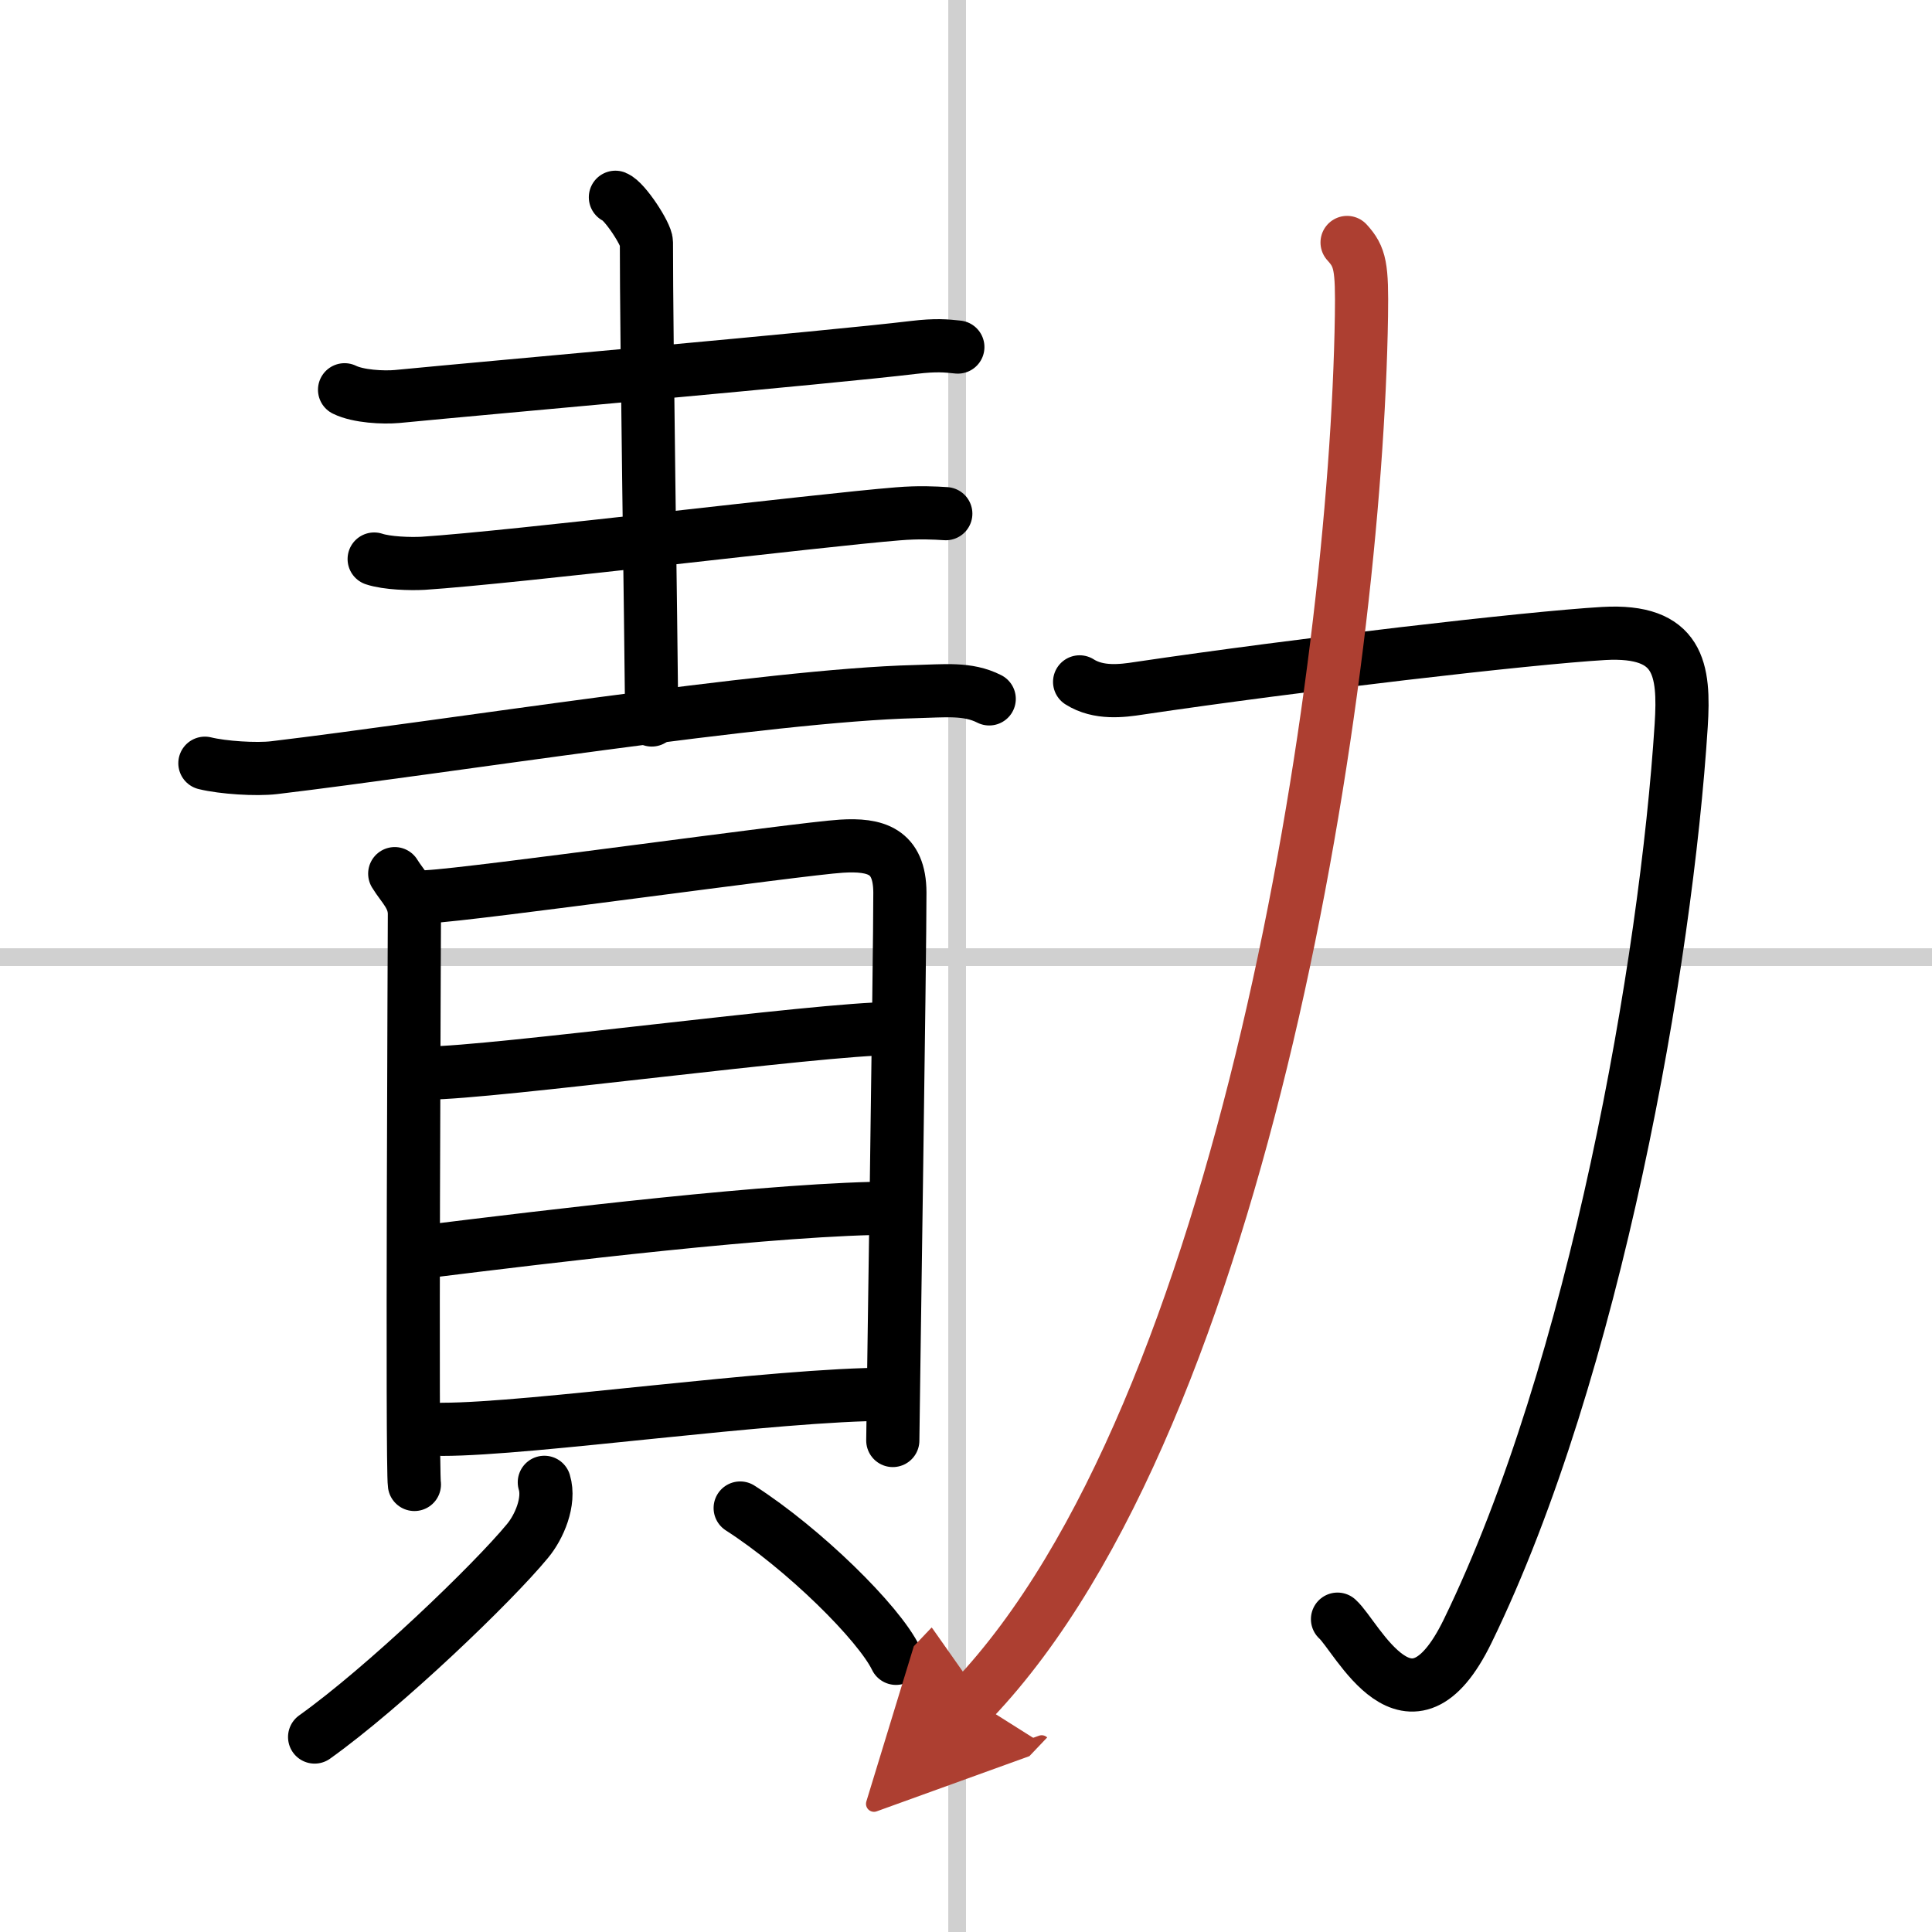
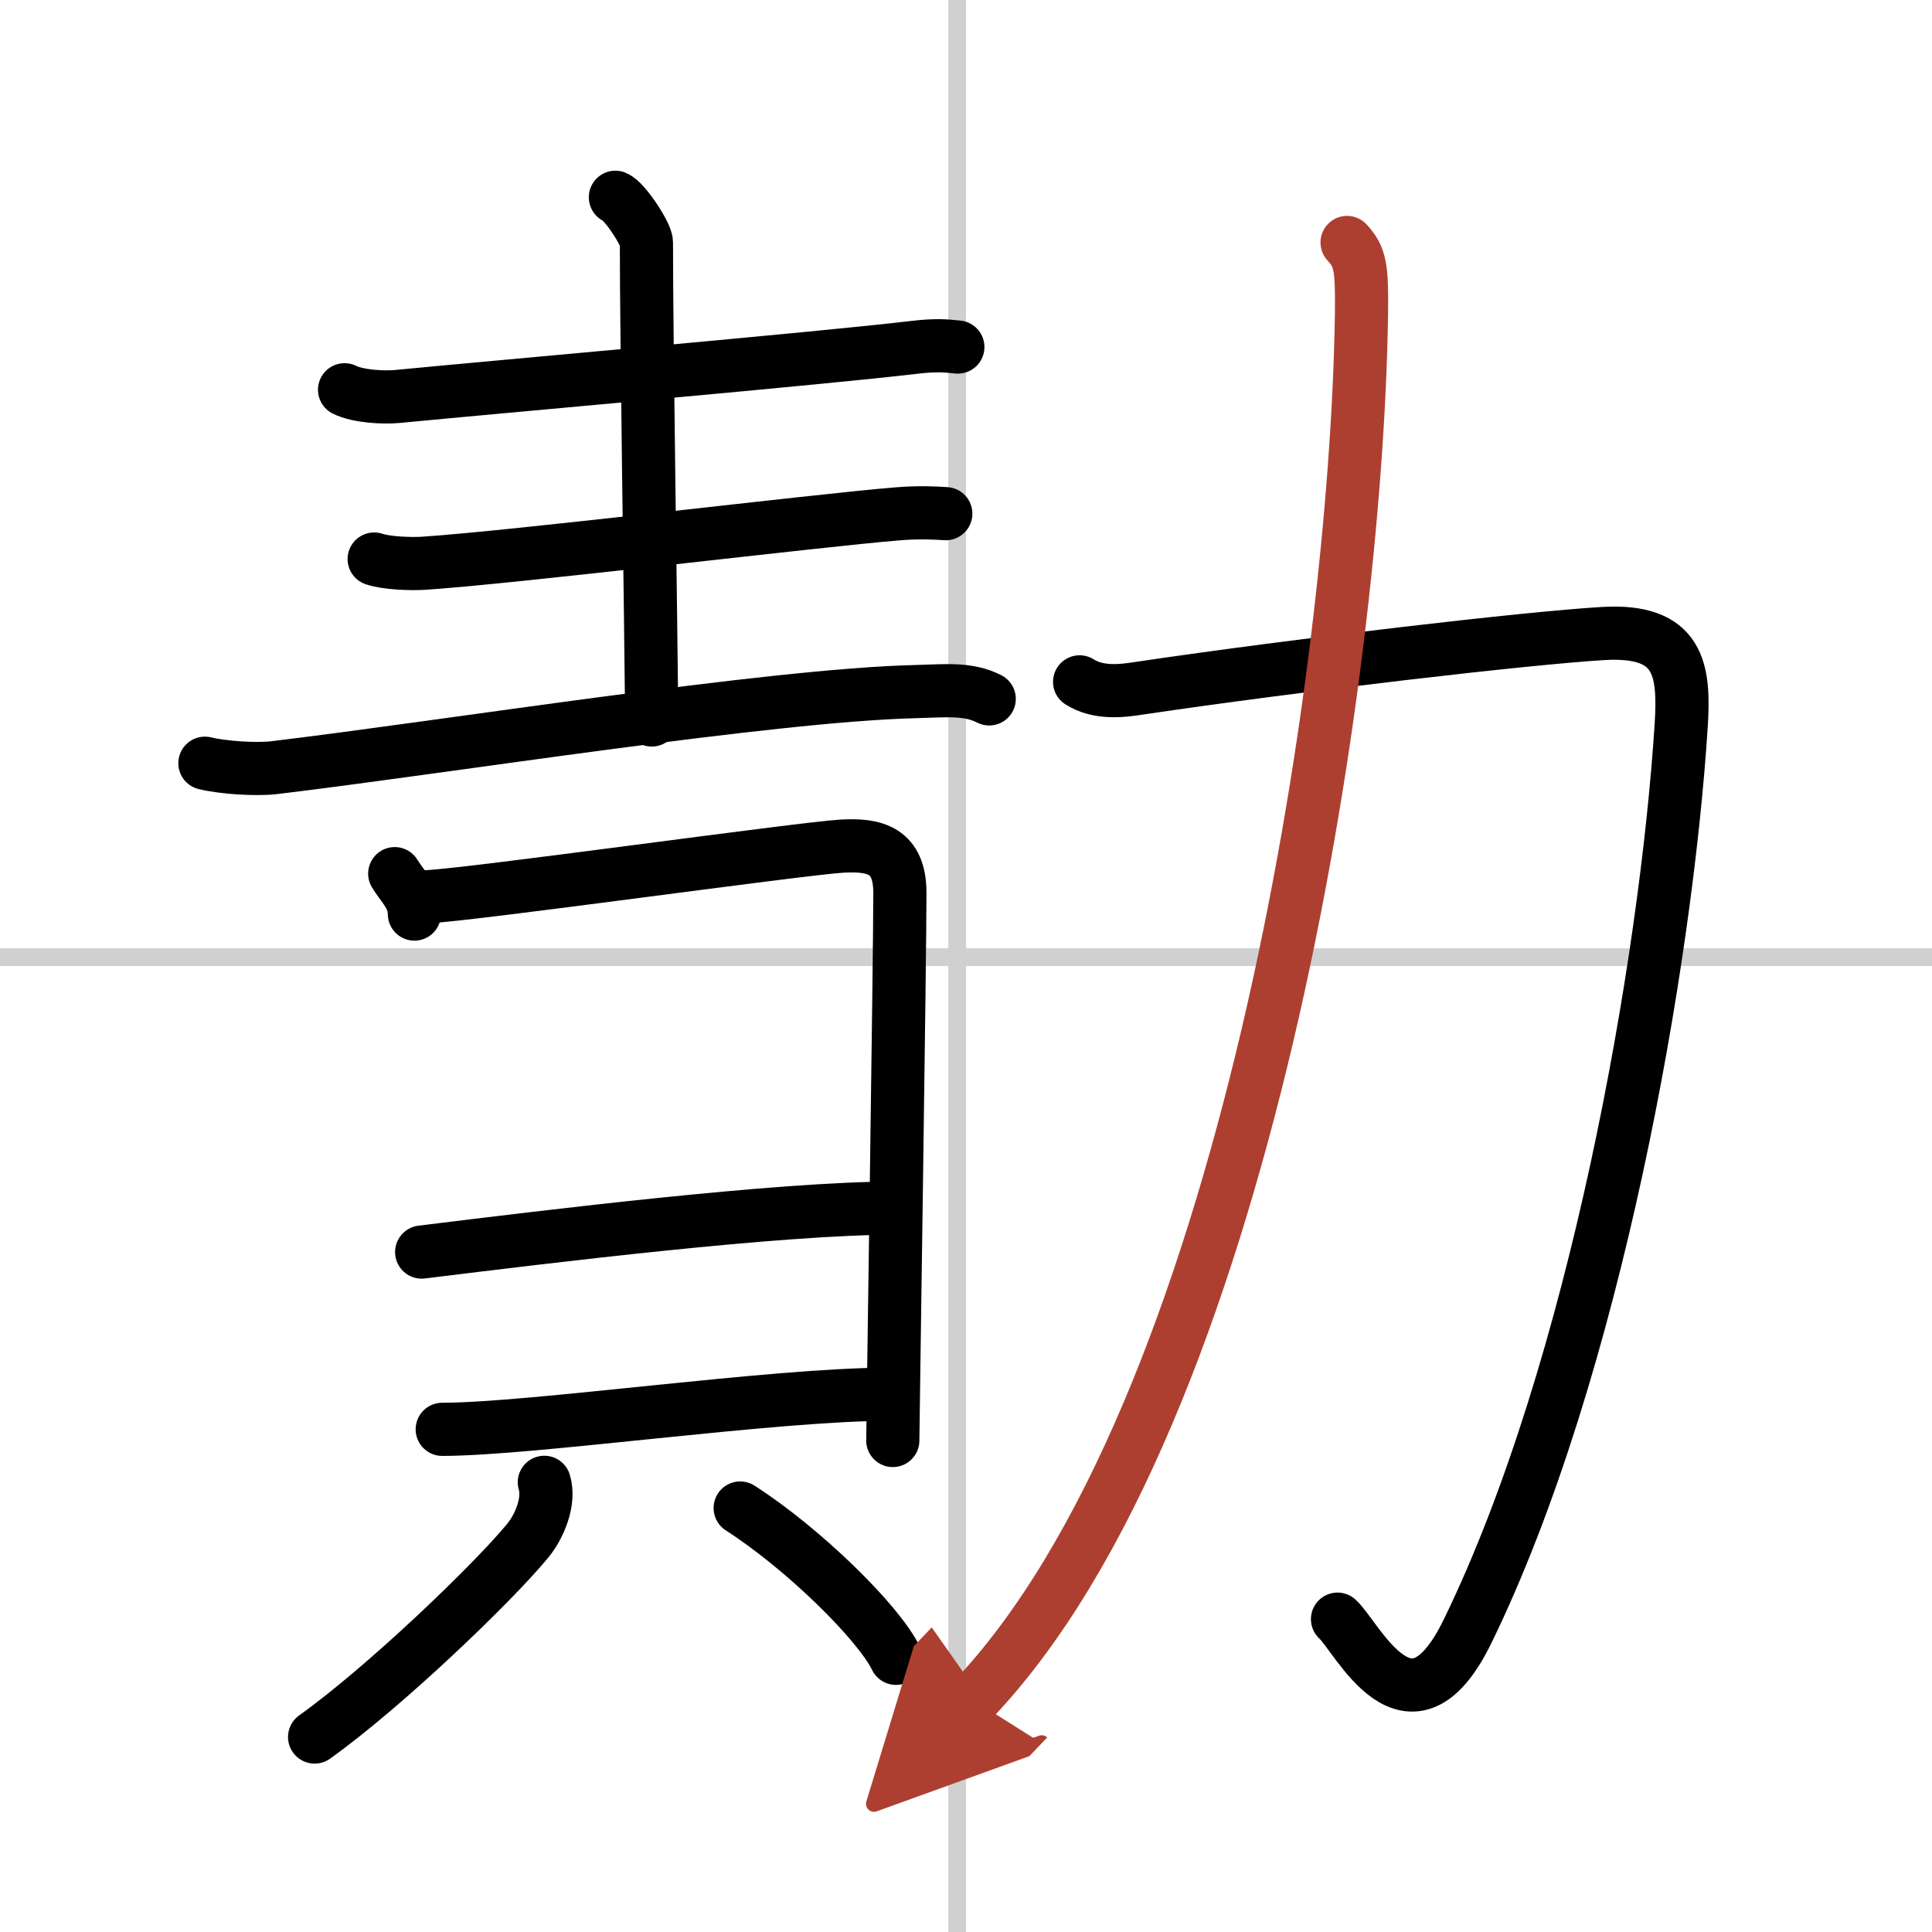
<svg xmlns="http://www.w3.org/2000/svg" width="400" height="400" viewBox="0 0 109 109">
  <defs>
    <marker id="a" markerWidth="4" orient="auto" refX="1" refY="5" viewBox="0 0 10 10">
      <polyline points="0 0 10 5 0 10 1 5" fill="#ad3f31" stroke="#ad3f31" />
    </marker>
  </defs>
  <g fill="none" stroke="#000" stroke-linecap="round" stroke-linejoin="round" stroke-width="3">
-     <rect width="100%" height="100%" fill="#fff" stroke="#fff" />
    <line x1="54" x2="54" y2="109" stroke="#d0d0d0" stroke-width="1" />
    <line x2="109" y1="54" y2="54" stroke="#d0d0d0" stroke-width="1" />
    <path d="m19.44 21.99c0.77 0.38 2.18 0.45 2.96 0.38 5.56-0.54 24.36-2.19 29.15-2.77 1.28-0.15 1.81-0.09 2.49-0.02" />
    <path d="m34.72 11.13c0.53 0.21 1.75 2.09 1.75 2.54 0 5.58 0.25 21.12 0.3 26.95" />
    <path d="m21.11 31.54c0.72 0.24 2.04 0.28 2.76 0.24 5.2-0.34 22.3-2.43 26.78-2.79 1.2-0.1 2.08-0.05 2.71-0.01" />
    <path d="m11.56 43.06c1.02 0.25 2.89 0.37 3.91 0.25 9.47-1.13 27.96-4.09 36.15-4.29 1.69-0.04 2.97-0.21 4.19 0.41" />
-     <path d="m22.27 49.29c0.45 0.74 1.11 1.29 1.11 2.28s-0.15 31.19 0 32.18" />
+     <path d="m22.27 49.29c0.45 0.74 1.11 1.29 1.11 2.28" />
    <path d="m24.13 50.59c2.55-0.12 21.01-2.71 23.34-2.85 1.93-0.12 3.29 0.26 3.3 2.61 0.01 3.15-0.4 30.17-0.4 30.92" />
-     <path d="m24.09 60.54c3.64 0 22.14-2.51 26.23-2.51" />
    <path d="m23.79 70.64c7.21-0.89 20.17-2.48 26.72-2.48" />
    <path d="m24.95 80.64c5.06 0 18.67-1.98 25.22-1.98" />
    <path d="m30.71 83.63c0.33 1.08-0.29 2.52-0.95 3.31-1.97 2.39-8.06 8.24-12.01 11.06" />
    <path d="m41.76 85.08c3.58 2.3 7.82 6.47 8.79 8.48" />
    <path d="M60.91,38.47c1.07,0.68,2.4,0.51,3.36,0.36c8.98-1.33,21.93-2.84,26.21-3.09c4.27-0.24,4.57,2.03,4.37,5.19C94,54.25,90,77.25,82.8,92.03c-3.28,6.73-6.23,0.31-7.34-0.68" />
    <path d="m76 13.68c0.75 0.82 0.85 1.37 0.81 4.15-0.31 20.42-6.56 61.92-21.92 78.07" marker-end="url(#a)" stroke="#ad3f31" />
  </g>
</svg>